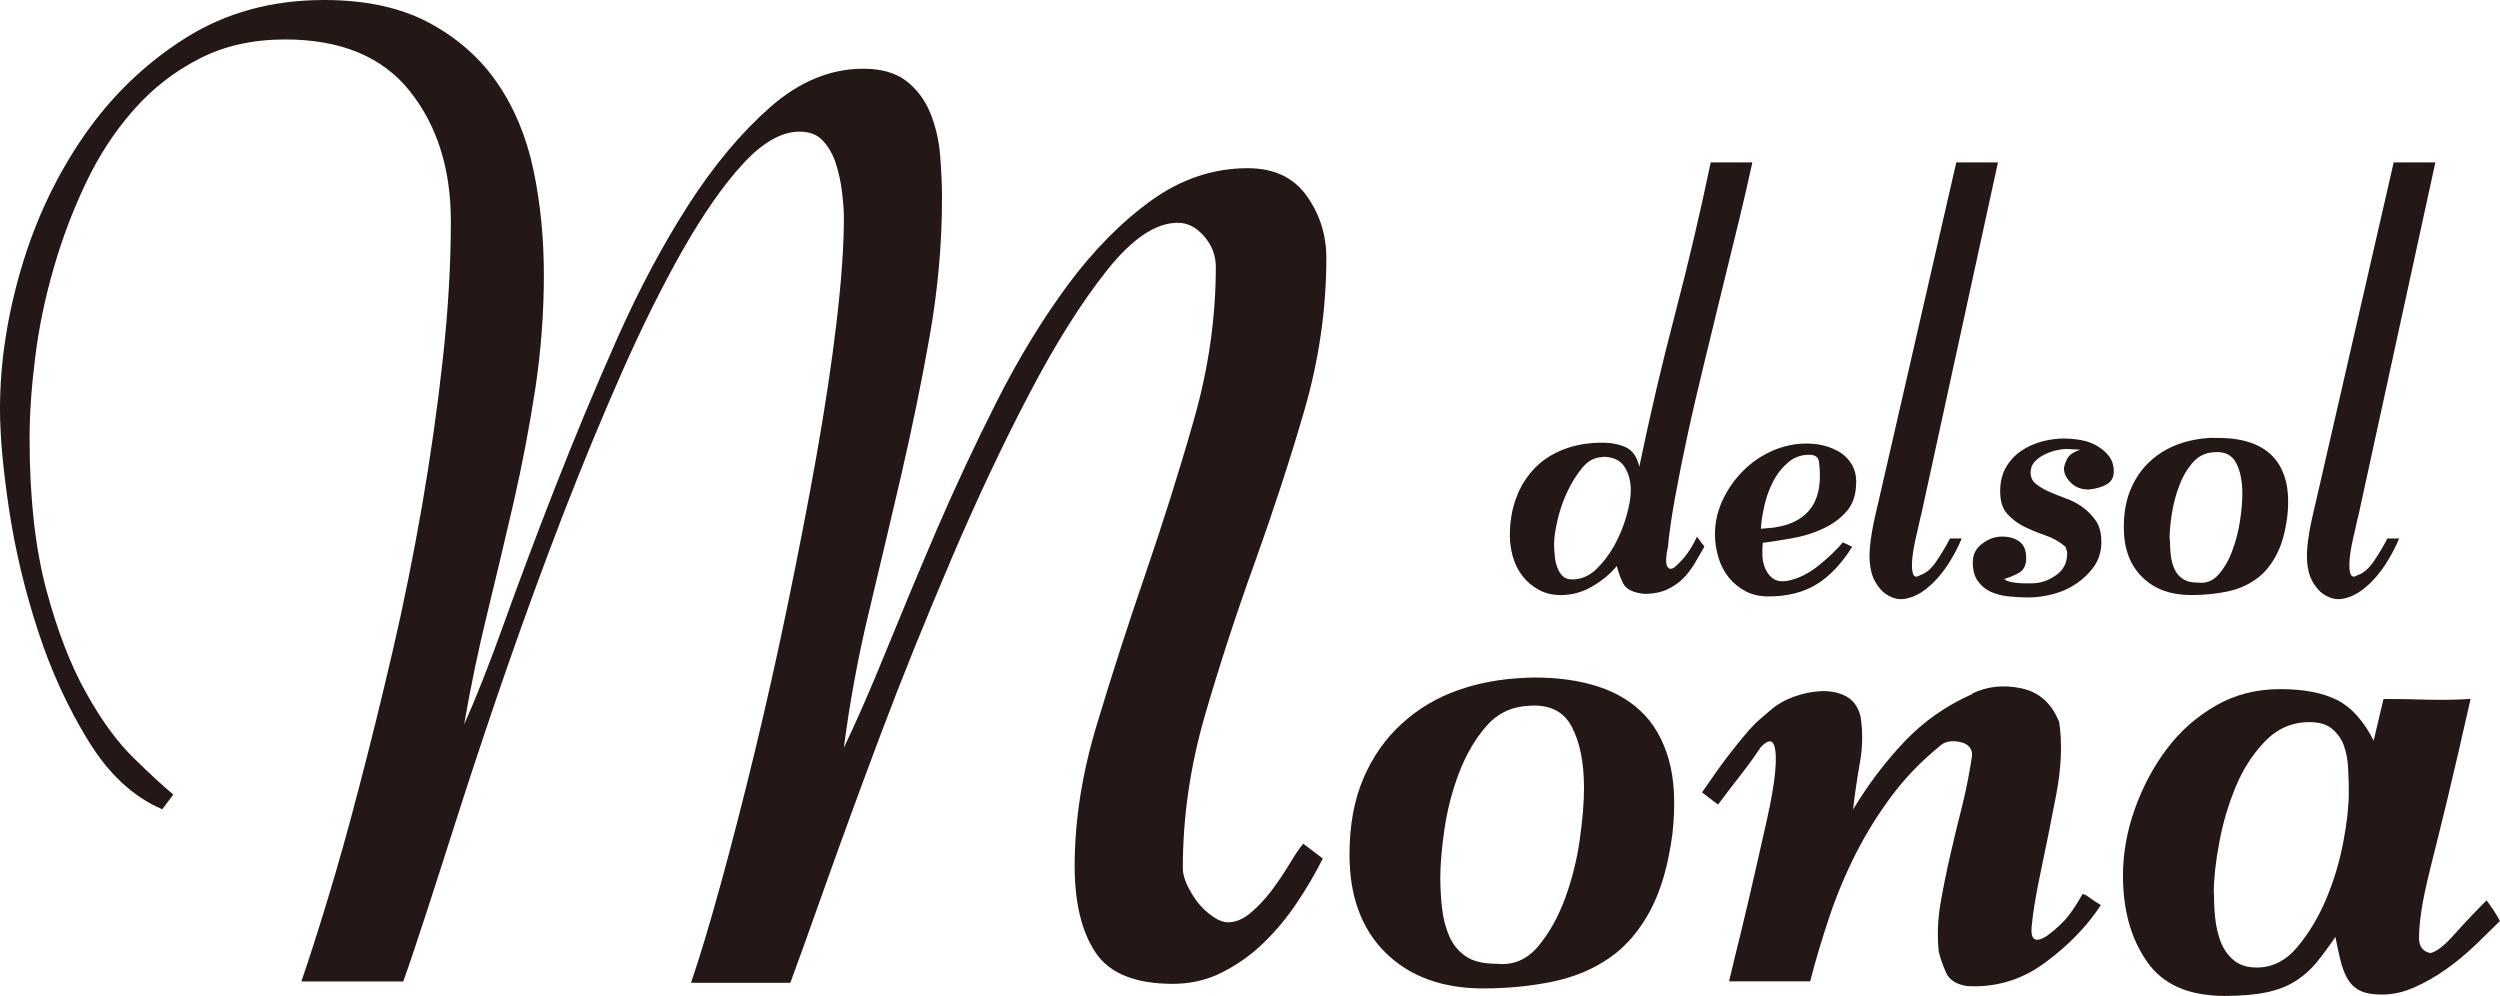
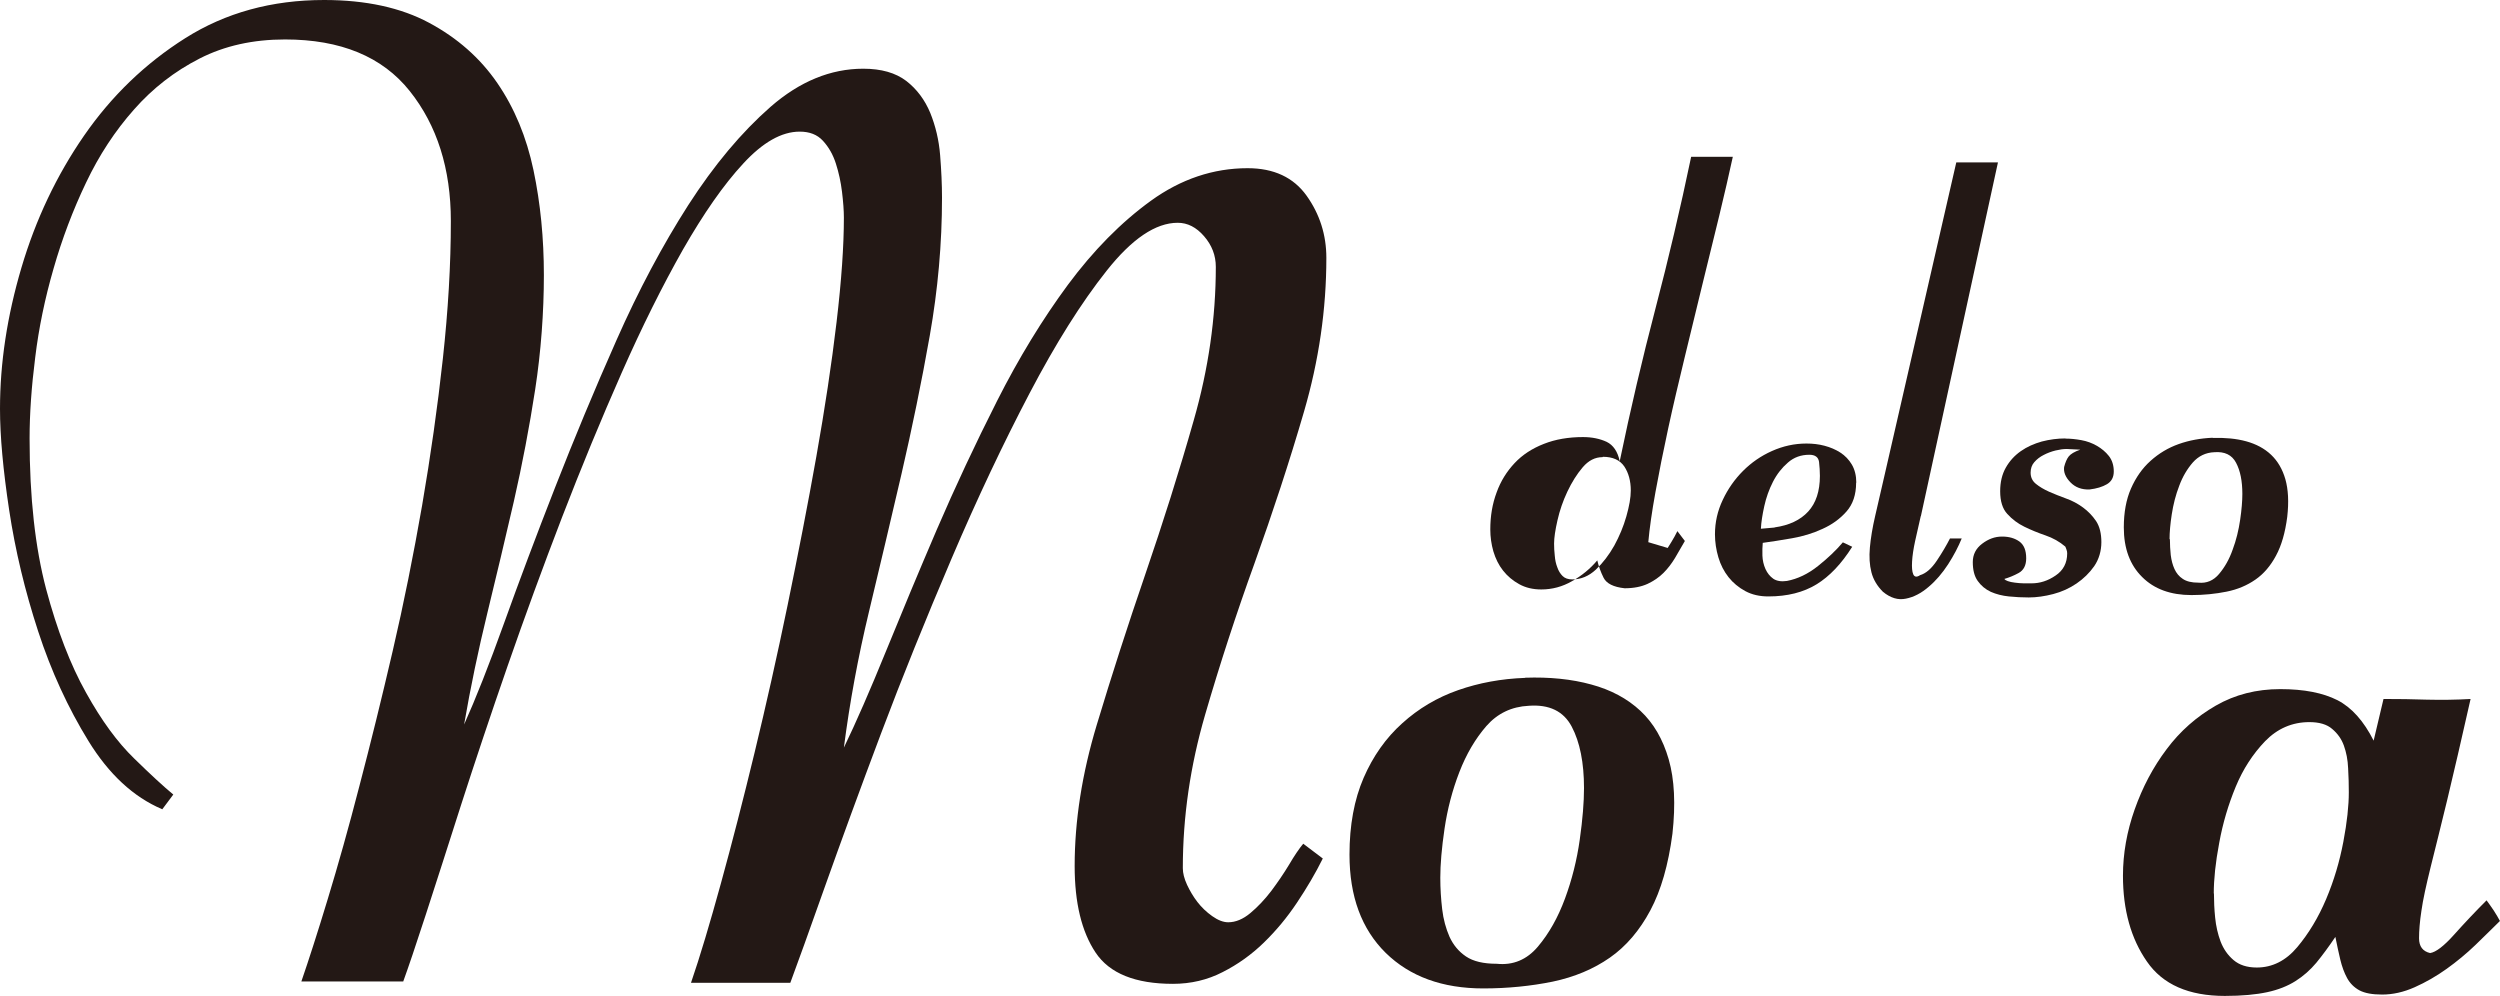
<svg xmlns="http://www.w3.org/2000/svg" id="_レイヤー_1" data-name="レイヤー_1" width="147" height="58.56" viewBox="0 0 147 58.56">
  <defs>
    <style>
      .cls-1 {
        fill: #231815;
      }

      .cls-2 {
        fill: none;
      }

      .cls-3 {
        clip-path: url(#clippath);
      }
    </style>
    <clipPath id="clippath">
      <rect class="cls-2" x="0" y="0" width="147" height="58.55" />
    </clipPath>
  </defs>
  <g class="cls-3">
    <path class="cls-1" d="M9.53,47.58c-1.69-.72-3.13-2.06-4.33-4.01-1.2-1.95-2.19-4.1-2.96-6.46-.77-2.36-1.34-4.73-1.7-7.11-.36-2.38-.54-4.37-.54-5.96,0-2.7.42-5.46,1.26-8.3.84-2.84,2.07-5.43,3.68-7.76,1.61-2.33,3.6-4.25,5.96-5.74C13.26.75,15.98,0,19.06,0c2.45,0,4.51.45,6.17,1.34,1.66.89,3,2.07,4.01,3.54,1.01,1.47,1.72,3.18,2.13,5.13.41,1.95.61,4.01.61,6.17s-.17,4.5-.51,6.71c-.34,2.21-.76,4.42-1.26,6.61-.51,2.19-1.02,4.37-1.55,6.53-.53,2.17-.99,4.36-1.37,6.57.67-1.49,1.46-3.48,2.35-5.96.89-2.48,1.89-5.14,3-7.98,1.11-2.84,2.31-5.73,3.61-8.66,1.3-2.94,2.71-5.58,4.22-7.94,1.52-2.36,3.13-4.28,4.84-5.78,1.71-1.49,3.53-2.24,5.45-2.24,1.06,0,1.9.24,2.53.72.62.48,1.09,1.11,1.41,1.88.31.77.51,1.6.58,2.49.07.89.11,1.72.11,2.49,0,2.7-.24,5.4-.72,8.12-.48,2.72-1.04,5.43-1.66,8.12-.63,2.7-1.26,5.39-1.91,8.09-.65,2.7-1.14,5.37-1.48,8.01.72-1.49,1.54-3.37,2.46-5.63.92-2.26,1.92-4.66,3-7.18,1.09-2.53,2.27-5.05,3.55-7.58,1.28-2.53,2.67-4.8,4.16-6.82,1.5-2.02,3.12-3.67,4.89-4.95,1.76-1.27,3.66-1.91,5.68-1.91,1.54,0,2.7.54,3.47,1.62.77,1.08,1.16,2.3,1.16,3.65,0,3.03-.44,6.04-1.31,9.03-.87,2.99-1.85,5.96-2.91,8.92-1.07,2.96-2.04,5.93-2.91,8.92-.87,2.99-1.31,5.99-1.31,9.02,0,.29.08.61.25.98.17.36.37.7.61,1.01.24.31.53.59.87.83.34.24.65.36.94.36.43,0,.87-.18,1.3-.54.43-.36.84-.79,1.23-1.3.38-.51.73-1.02,1.05-1.55.31-.53.59-.94.83-1.23l1.15.87c-.43.87-.94,1.73-1.52,2.6-.58.87-1.23,1.65-1.95,2.35-.72.7-1.53,1.28-2.42,1.73-.89.46-1.87.69-2.92.69-2.21,0-3.73-.61-4.55-1.84-.82-1.23-1.23-2.92-1.23-5.09,0-2.65.43-5.42,1.3-8.3.87-2.89,1.82-5.84,2.85-8.84,1.03-3.01,1.99-6.03,2.85-9.06.87-3.03,1.3-6.04,1.3-9.03,0-.67-.23-1.27-.69-1.8-.46-.53-.97-.79-1.55-.79-1.3,0-2.69.94-4.18,2.82-1.49,1.88-3,4.28-4.54,7.22-1.54,2.94-3.07,6.17-4.58,9.71-1.51,3.54-2.9,6.97-4.15,10.29-1.25,3.32-2.34,6.31-3.28,8.95-.94,2.65-1.62,4.55-2.05,5.7h-5.84c.53-1.54,1.11-3.49,1.76-5.85.65-2.36,1.31-4.92,1.98-7.69.67-2.77,1.32-5.66,1.94-8.66.62-3.01,1.19-5.92,1.69-8.74.5-2.82.9-5.45,1.19-7.91.29-2.45.43-4.5.43-6.14,0-.43-.04-.94-.11-1.52-.07-.58-.19-1.13-.36-1.66-.17-.53-.42-.97-.76-1.34s-.79-.54-1.37-.54c-1.06,0-2.17.63-3.32,1.88-1.16,1.25-2.33,2.94-3.54,5.05-1.2,2.12-2.41,4.54-3.61,7.26-1.2,2.72-2.37,5.55-3.5,8.48-1.13,2.94-2.2,5.86-3.21,8.77-1.01,2.91-1.91,5.61-2.71,8.09-.79,2.48-1.49,4.65-2.09,6.5-.6,1.85-1.05,3.17-1.33,3.94h-5.99c.43-1.25.95-2.86,1.55-4.84.6-1.97,1.23-4.2,1.87-6.68.65-2.48,1.3-5.11,1.95-7.91.65-2.79,1.22-5.64,1.73-8.56.5-2.91.91-5.79,1.22-8.63.31-2.84.47-5.53.47-8.09,0-3.08-.81-5.63-2.42-7.65-1.61-2.02-4.06-3.03-7.33-3.03-1.88,0-3.55.37-5.02,1.12-1.47.75-2.76,1.75-3.86,3-1.11,1.25-2.05,2.68-2.82,4.3-.77,1.61-1.41,3.3-1.91,5.05-.51,1.76-.87,3.5-1.08,5.23-.22,1.73-.33,3.32-.33,4.77,0,3.47.33,6.41.97,8.84.65,2.43,1.43,4.46,2.35,6.1.91,1.64,1.85,2.92,2.82,3.86.96.94,1.73,1.65,2.31,2.13l-.65.87Z" />
    <path class="cls-1" d="M89.67,39.85c1.44-.05,2.74.08,3.9.4,1.15.31,2.12.83,2.89,1.55.77.72,1.32,1.67,1.66,2.85.34,1.18.41,2.64.22,4.37-.24,1.83-.67,3.33-1.3,4.51-.63,1.18-1.42,2.11-2.38,2.78-.96.67-2.08,1.14-3.36,1.41-1.28.26-2.64.4-4.08.4-2.41,0-4.32-.7-5.74-2.09-1.42-1.4-2.13-3.32-2.13-5.78,0-1.73.28-3.24.83-4.51.55-1.27,1.31-2.35,2.27-3.21.96-.87,2.06-1.52,3.29-1.95,1.23-.43,2.54-.67,3.93-.72M84.69,51.62c0,.63.04,1.24.11,1.84.07.6.22,1.14.43,1.62.22.48.54.87.97,1.16.43.29,1.03.43,1.81.43.96.1,1.77-.24,2.42-1.01.65-.77,1.18-1.71,1.59-2.82.41-1.11.7-2.26.87-3.47.17-1.2.25-2.21.25-3.03,0-1.49-.24-2.7-.72-3.61-.48-.91-1.32-1.32-2.53-1.23-1.01.05-1.84.45-2.49,1.19-.65.75-1.18,1.65-1.59,2.71-.41,1.06-.7,2.17-.87,3.32-.17,1.15-.25,2.12-.25,2.89" />
-     <path class="cls-1" d="M115.95,40.79c.87-.43,1.83-.54,2.89-.32,1.06.22,1.8.88,2.24,1.99.19,1.25.13,2.68-.18,4.3-.31,1.61-.61,3.1-.9,4.48-.29,1.37-.47,2.45-.54,3.25-.07.79.23.97.9.54.58-.43,1.01-.84,1.3-1.23.29-.38.55-.79.79-1.23.1,0,.24.07.43.22.19.14.41.29.65.43-.82,1.25-1.91,2.38-3.29,3.39-1.37,1.01-2.9,1.47-4.58,1.37-.63-.1-1.04-.36-1.23-.79-.19-.43-.34-.84-.43-1.23-.1-.96-.06-1.92.11-2.89.17-.96.36-1.91.58-2.85.22-.94.44-1.89.69-2.85.24-.96.43-1.95.58-2.96,0-.43-.25-.7-.76-.79-.51-.1-.9,0-1.19.29-1.06.87-1.99,1.83-2.78,2.89-.79,1.06-1.49,2.18-2.09,3.36-.6,1.18-1.12,2.41-1.55,3.68-.43,1.28-.82,2.56-1.15,3.86h-4.77c.19-.82.42-1.77.69-2.85.26-1.08.53-2.2.79-3.36.26-1.16.52-2.27.76-3.36.24-1.08.4-2,.47-2.74.07-.75.05-1.28-.07-1.59-.12-.31-.37-.28-.76.11-.39.58-.79,1.14-1.23,1.7-.43.55-.87,1.12-1.3,1.7l-.94-.72c.63-.91,1.14-1.64,1.55-2.17.41-.53.76-.96,1.05-1.3.29-.34.54-.6.76-.79.22-.19.47-.41.76-.65.34-.29.77-.53,1.3-.72.53-.19,1.06-.3,1.59-.32.53-.02,1.01.07,1.44.29.43.22.72.61.87,1.19.14.87.13,1.78-.04,2.74-.17.96-.3,1.88-.4,2.74.87-1.44,1.86-2.77,3-3.97,1.13-1.2,2.47-2.14,4.01-2.82" />
    <path class="cls-1" d="M147,54.15c-.43.43-.92.9-1.44,1.41-.53.51-1.1.98-1.7,1.41-.6.43-1.23.79-1.88,1.08-.65.29-1.29.43-1.91.43-.58,0-1.02-.08-1.34-.25-.31-.17-.55-.41-.72-.72-.17-.31-.3-.67-.4-1.08-.1-.41-.19-.85-.29-1.34-.39.58-.76,1.08-1.12,1.52-.36.43-.77.79-1.23,1.08-.46.29-1.01.51-1.66.65-.65.14-1.48.22-2.49.22-2.12,0-3.65-.67-4.58-2.02-.94-1.35-1.41-3.03-1.41-5.05,0-1.3.23-2.6.69-3.9.46-1.3,1.08-2.48,1.88-3.54.79-1.06,1.76-1.91,2.89-2.56,1.13-.65,2.39-.97,3.79-.97s2.51.22,3.36.65c.84.43,1.55,1.23,2.13,2.38l.58-2.45c.87,0,1.72.01,2.56.04.84.02,1.7.01,2.56-.04-.53,2.36-.99,4.33-1.37,5.92-.39,1.59-.71,2.91-.98,3.97-.26,1.06-.45,1.91-.54,2.56-.1.65-.14,1.19-.14,1.62,0,.48.22.77.65.87.34-.05.81-.41,1.41-1.08.6-.67,1.24-1.35,1.91-2.02.14.19.29.4.43.61.14.22.26.42.36.61M130.18,52.54c0,.44.02.91.07,1.41.05.51.16.98.32,1.41.17.44.42.8.76,1.09.34.29.79.44,1.37.44.91,0,1.71-.4,2.38-1.2.67-.8,1.24-1.74,1.7-2.83.46-1.09.79-2.21,1.01-3.37.22-1.16.32-2.13.32-2.9,0-.44-.01-.91-.04-1.41-.02-.51-.11-.95-.25-1.34-.14-.39-.37-.71-.69-.98-.31-.27-.76-.4-1.34-.4-1.01,0-1.88.38-2.6,1.12-.72.75-1.3,1.64-1.73,2.68-.43,1.04-.76,2.14-.97,3.3-.22,1.16-.32,2.15-.32,2.97" />
-     <path class="cls-1" d="M98.06,32.22c-.07.37-.1.63-.09.8.01.17.05.29.11.35.06.06.12.09.18.07.06-.01.12-.03.16-.05.32-.27.58-.55.79-.84s.4-.62.57-.99l.44.58c-.2.34-.39.68-.58,1-.2.33-.42.62-.68.88-.26.26-.57.47-.93.64-.37.17-.82.26-1.35.26-.66-.07-1.07-.28-1.24-.62-.17-.34-.29-.68-.37-1.02-.41.49-.91.9-1.48,1.22-.57.33-1.18.49-1.81.49-.49,0-.92-.1-1.3-.31-.38-.21-.69-.47-.95-.8-.26-.33-.44-.7-.57-1.13-.12-.42-.18-.85-.18-1.29,0-.78.12-1.5.37-2.17.24-.67.6-1.24,1.06-1.73.46-.49,1.03-.86,1.72-1.13.68-.27,1.45-.4,2.3-.4.54,0,1,.1,1.39.28.39.19.65.57.77,1.14.63-3.04,1.33-6.03,2.1-8.97.77-2.94,1.47-5.91,2.1-8.93h2.45c-.22,1.02-.49,2.18-.8,3.47-.32,1.29-.65,2.64-.99,4.04-.34,1.4-.69,2.83-1.04,4.28-.35,1.45-.68,2.84-.97,4.18-.29,1.34-.54,2.59-.75,3.75-.21,1.16-.35,2.14-.42,2.94M94.23,26.88c-.44,0-.83.2-1.17.6-.34.4-.64.88-.9,1.43-.26.55-.45,1.11-.58,1.68-.13.57-.2,1.03-.2,1.37,0,.22.01.46.04.71.02.26.07.49.15.69.07.21.18.38.31.51.13.13.32.2.57.2.51,0,.97-.19,1.39-.58.41-.39.77-.86,1.08-1.41.3-.55.54-1.12.71-1.72.17-.6.26-1.1.26-1.52,0-.56-.13-1.03-.38-1.41-.26-.38-.68-.57-1.26-.57" />
+     <path class="cls-1" d="M98.06,32.22s.4-.62.57-.99l.44.58c-.2.34-.39.68-.58,1-.2.33-.42.62-.68.88-.26.26-.57.47-.93.64-.37.17-.82.26-1.35.26-.66-.07-1.07-.28-1.24-.62-.17-.34-.29-.68-.37-1.02-.41.49-.91.9-1.48,1.22-.57.33-1.18.49-1.81.49-.49,0-.92-.1-1.3-.31-.38-.21-.69-.47-.95-.8-.26-.33-.44-.7-.57-1.13-.12-.42-.18-.85-.18-1.29,0-.78.12-1.5.37-2.17.24-.67.6-1.24,1.06-1.73.46-.49,1.03-.86,1.72-1.13.68-.27,1.45-.4,2.3-.4.54,0,1,.1,1.39.28.39.19.65.57.77,1.14.63-3.04,1.33-6.03,2.1-8.97.77-2.94,1.47-5.91,2.1-8.93h2.45c-.22,1.02-.49,2.18-.8,3.47-.32,1.29-.65,2.64-.99,4.04-.34,1.4-.69,2.83-1.04,4.28-.35,1.45-.68,2.84-.97,4.18-.29,1.34-.54,2.59-.75,3.75-.21,1.16-.35,2.14-.42,2.94M94.23,26.88c-.44,0-.83.2-1.17.6-.34.4-.64.88-.9,1.43-.26.55-.45,1.11-.58,1.68-.13.57-.2,1.03-.2,1.37,0,.22.01.46.04.71.02.26.07.49.15.69.07.21.18.38.31.51.13.13.32.2.57.2.51,0,.97-.19,1.39-.58.41-.39.77-.86,1.08-1.41.3-.55.54-1.12.71-1.72.17-.6.26-1.1.26-1.52,0-.56-.13-1.03-.38-1.41-.26-.38-.68-.57-1.26-.57" />
    <path class="cls-1" d="M109.14,28.38c0,.71-.19,1.27-.57,1.7-.38.43-.85.77-1.41,1.02-.56.26-1.16.44-1.79.55-.63.11-1.21.2-1.72.27-.02.22-.03.47-.02.75.01.28.07.54.18.79.11.24.26.43.46.57.19.13.46.18.8.13.63-.12,1.24-.41,1.83-.88.58-.46,1.07-.93,1.46-1.39l.55.26c-.63,1-1.33,1.74-2.1,2.21-.77.47-1.71.71-2.83.71-.51,0-.96-.1-1.35-.31-.39-.21-.72-.48-.99-.82-.27-.34-.47-.73-.6-1.17-.13-.44-.2-.89-.2-1.35,0-.71.15-1.38.46-2.03.3-.64.7-1.21,1.19-1.7.49-.49,1.05-.88,1.7-1.17.65-.29,1.32-.44,2.03-.44.37,0,.72.04,1.06.13.34.09.65.22.93.4.28.18.51.42.68.71.17.29.26.65.26,1.06M104.35,31.01c.85-.12,1.51-.43,1.97-.93.46-.5.69-1.2.69-2.1,0-.27-.02-.54-.05-.82-.04-.28-.23-.42-.57-.42-.49,0-.91.15-1.26.46-.35.3-.65.68-.88,1.13-.23.45-.4.93-.51,1.43-.11.5-.18.94-.2,1.33l.8-.07Z" />
    <path class="cls-1" d="M112.94,30.35c-.12.51-.23,1-.33,1.46-.1.46-.16.86-.18,1.21-.02.34,0,.59.07.75.07.16.21.18.4.05.34-.1.67-.38.99-.86.32-.48.57-.91.77-1.3h.69c-.2.49-.46.99-.8,1.52-.34.52-.72.97-1.15,1.33-.43.37-.87.6-1.33.69-.46.1-.91-.04-1.35-.4-.34-.34-.57-.72-.68-1.15-.11-.43-.14-.91-.09-1.46.05-.55.15-1.16.31-1.85.16-.68.33-1.45.53-2.3l4.24-18.49h2.45l-4.53,20.79Z" />
    <path class="cls-1" d="M121.45,25.79c.29,0,.6.03.93.09.33.06.63.17.91.33.28.16.52.36.71.6.19.24.29.55.29.91,0,.34-.13.59-.4.75-.27.16-.61.26-1.02.31-.46.02-.84-.12-1.13-.42-.29-.3-.41-.6-.37-.9.07-.27.16-.48.27-.62s.33-.28.68-.4l-.8-.04c-.2,0-.41.03-.66.09-.24.06-.48.15-.69.26-.22.11-.4.25-.55.42-.15.17-.22.38-.22.62,0,.27.1.49.31.66.21.17.46.32.77.46.3.13.64.27,1,.4.37.13.7.31,1,.53.3.22.56.49.77.8.21.32.31.73.31,1.24s-.14,1-.42,1.41c-.28.4-.63.74-1.04,1.02-.41.28-.87.49-1.37.62-.5.13-.98.2-1.44.2-.39,0-.78-.02-1.17-.06-.39-.04-.74-.13-1.06-.27-.32-.15-.57-.36-.77-.64-.2-.28-.29-.65-.29-1.11,0-.44.18-.8.55-1.08.37-.28.75-.42,1.17-.42s.75.1,1.02.29c.27.2.4.52.4.99,0,.41-.15.7-.44.86-.29.16-.57.27-.84.35.02.05.09.09.2.13.11.04.25.07.42.09.17.02.34.04.51.04h.47c.49,0,.96-.15,1.41-.46.45-.3.68-.74.68-1.3,0-.07-.01-.15-.04-.22-.02-.07-.05-.13-.07-.18-.34-.29-.73-.51-1.17-.66-.44-.15-.85-.32-1.24-.51-.39-.19-.72-.44-1-.75-.28-.3-.42-.75-.42-1.33,0-.54.11-1,.33-1.39.22-.39.51-.71.88-.97.37-.26.78-.44,1.24-.57.46-.12.93-.18,1.39-.18" />
    <path class="cls-1" d="M130.11,25.75c.73-.02,1.39.04,1.97.2.58.16,1.07.42,1.46.79.39.37.67.85.84,1.44.17.6.21,1.33.11,2.21-.12.93-.34,1.69-.66,2.28-.32.6-.72,1.07-1.21,1.41-.49.34-1.05.58-1.7.71-.65.13-1.33.2-2.06.2-1.22,0-2.19-.35-2.9-1.06-.72-.71-1.08-1.68-1.08-2.92,0-.88.14-1.64.42-2.28.28-.64.66-1.19,1.15-1.63.49-.44,1.04-.77,1.66-.99.62-.22,1.28-.34,1.99-.37M127.59,31.71c0,.32.02.63.05.93.04.31.11.58.22.82.11.24.27.44.49.58.22.15.52.22.91.22.49.05.89-.12,1.22-.51.33-.39.6-.86.8-1.43.21-.56.35-1.14.44-1.75.09-.61.13-1.12.13-1.53,0-.75-.12-1.36-.37-1.83-.24-.46-.67-.67-1.28-.62-.51.02-.93.23-1.26.6-.33.38-.6.83-.8,1.37-.21.54-.35,1.1-.44,1.68-.09.58-.13,1.07-.13,1.46" />
-     <path class="cls-1" d="M138.66,30.35c-.12.51-.23,1-.33,1.46-.1.46-.16.86-.18,1.21-.02.34,0,.59.07.75.07.16.21.18.4.05.34-.1.67-.38.99-.86.32-.48.57-.91.77-1.3h.69c-.2.49-.46.99-.8,1.52-.34.52-.72.97-1.15,1.33-.43.37-.87.6-1.33.69-.46.1-.91-.04-1.35-.4-.34-.34-.57-.72-.68-1.15-.11-.43-.14-.91-.09-1.46.05-.55.15-1.16.31-1.85.16-.68.33-1.45.53-2.3l4.24-18.49h2.45l-4.53,20.79Z" />
  </g>
</svg>